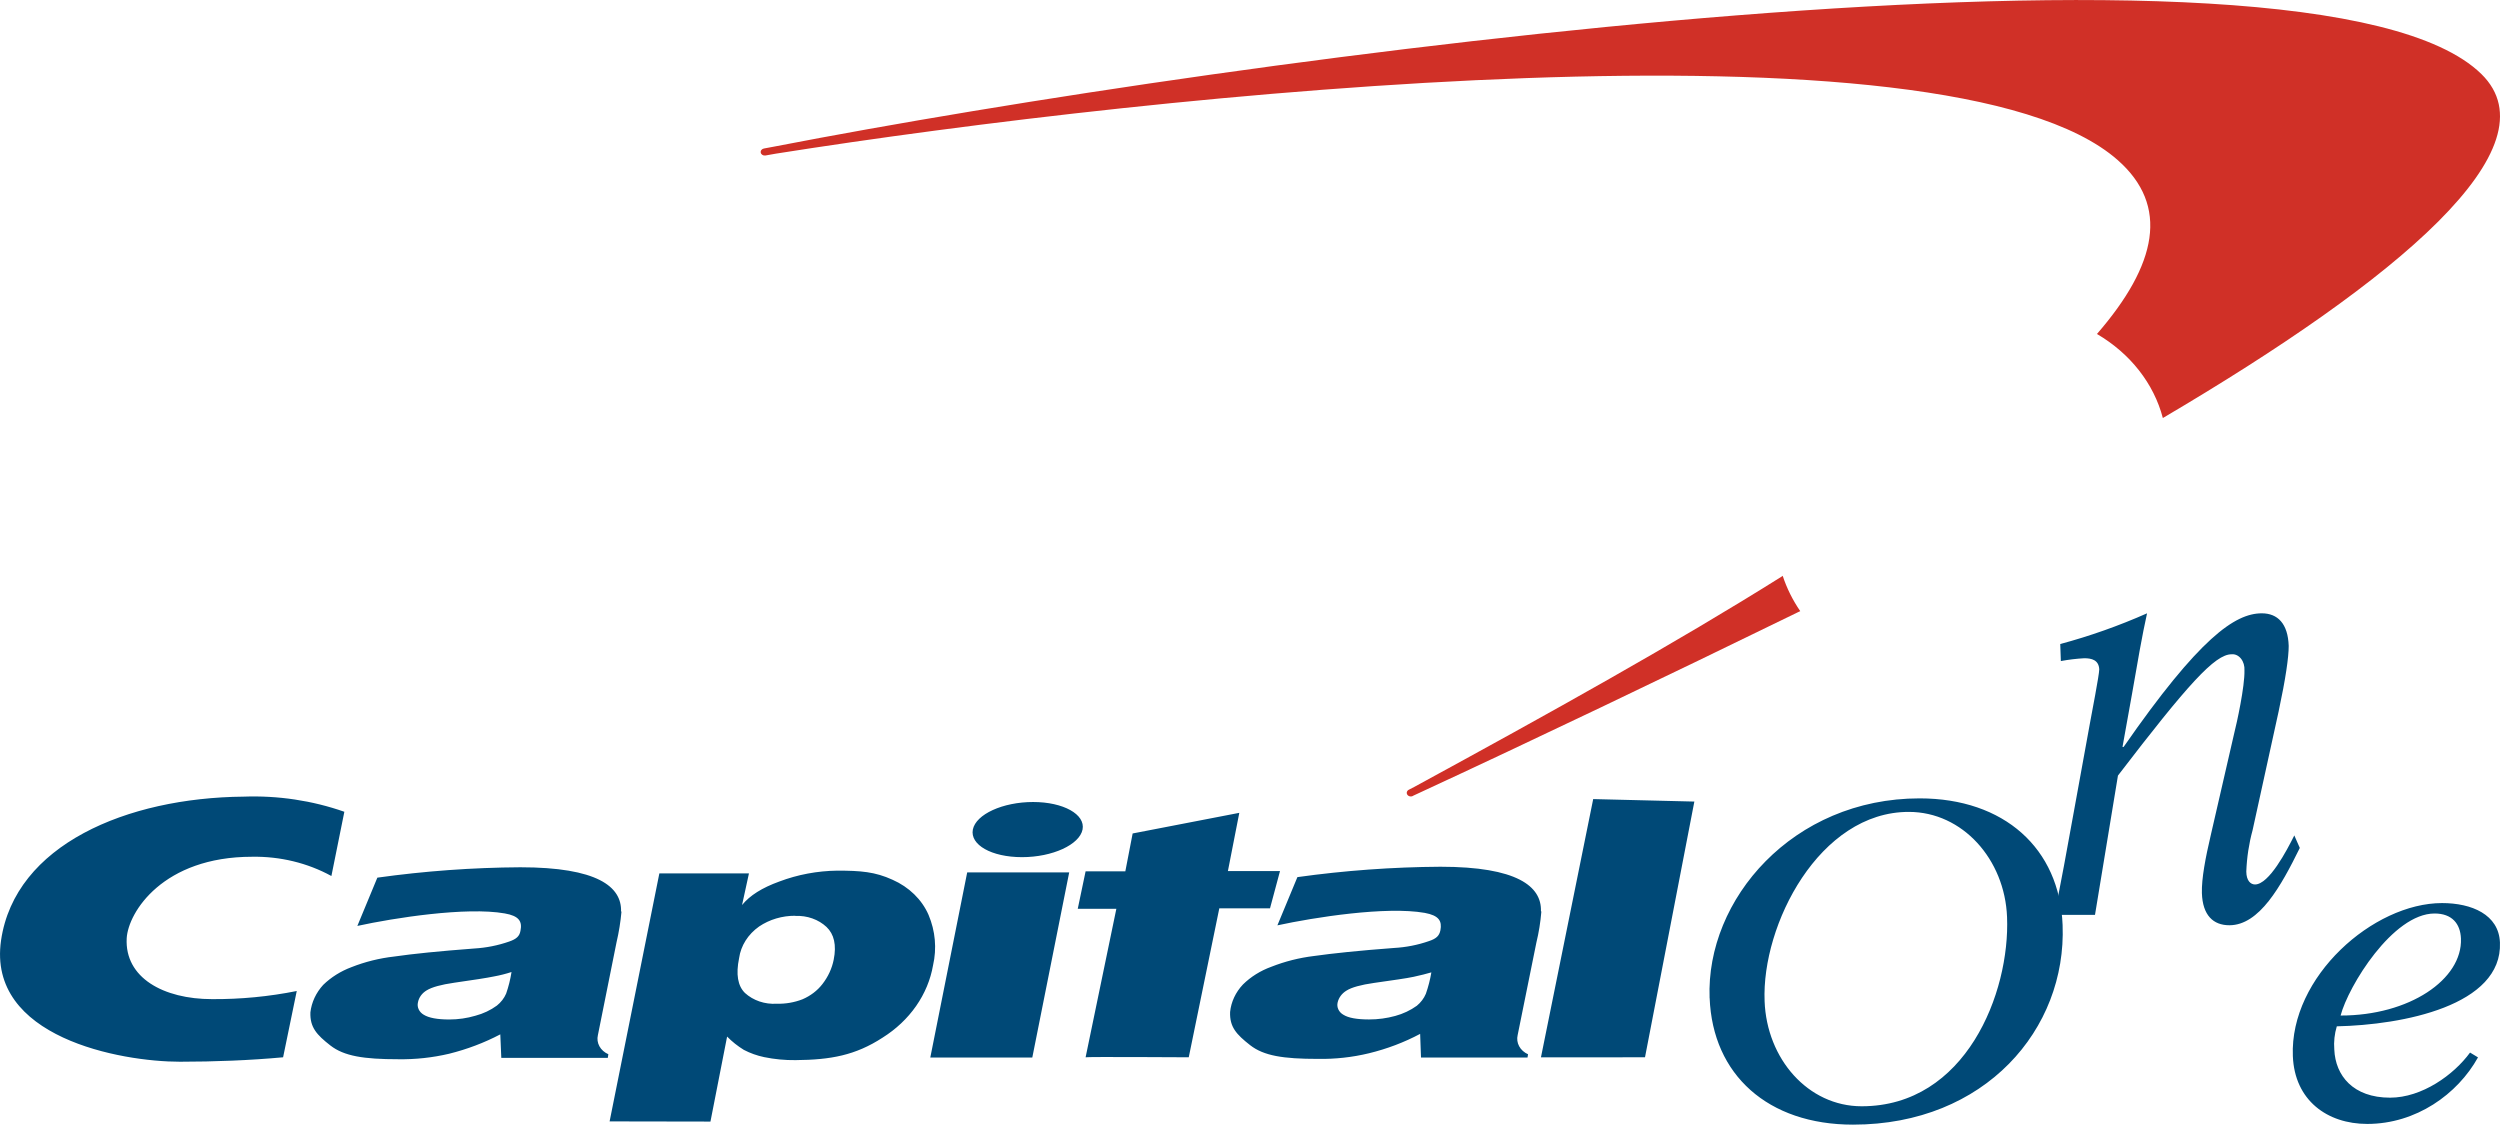
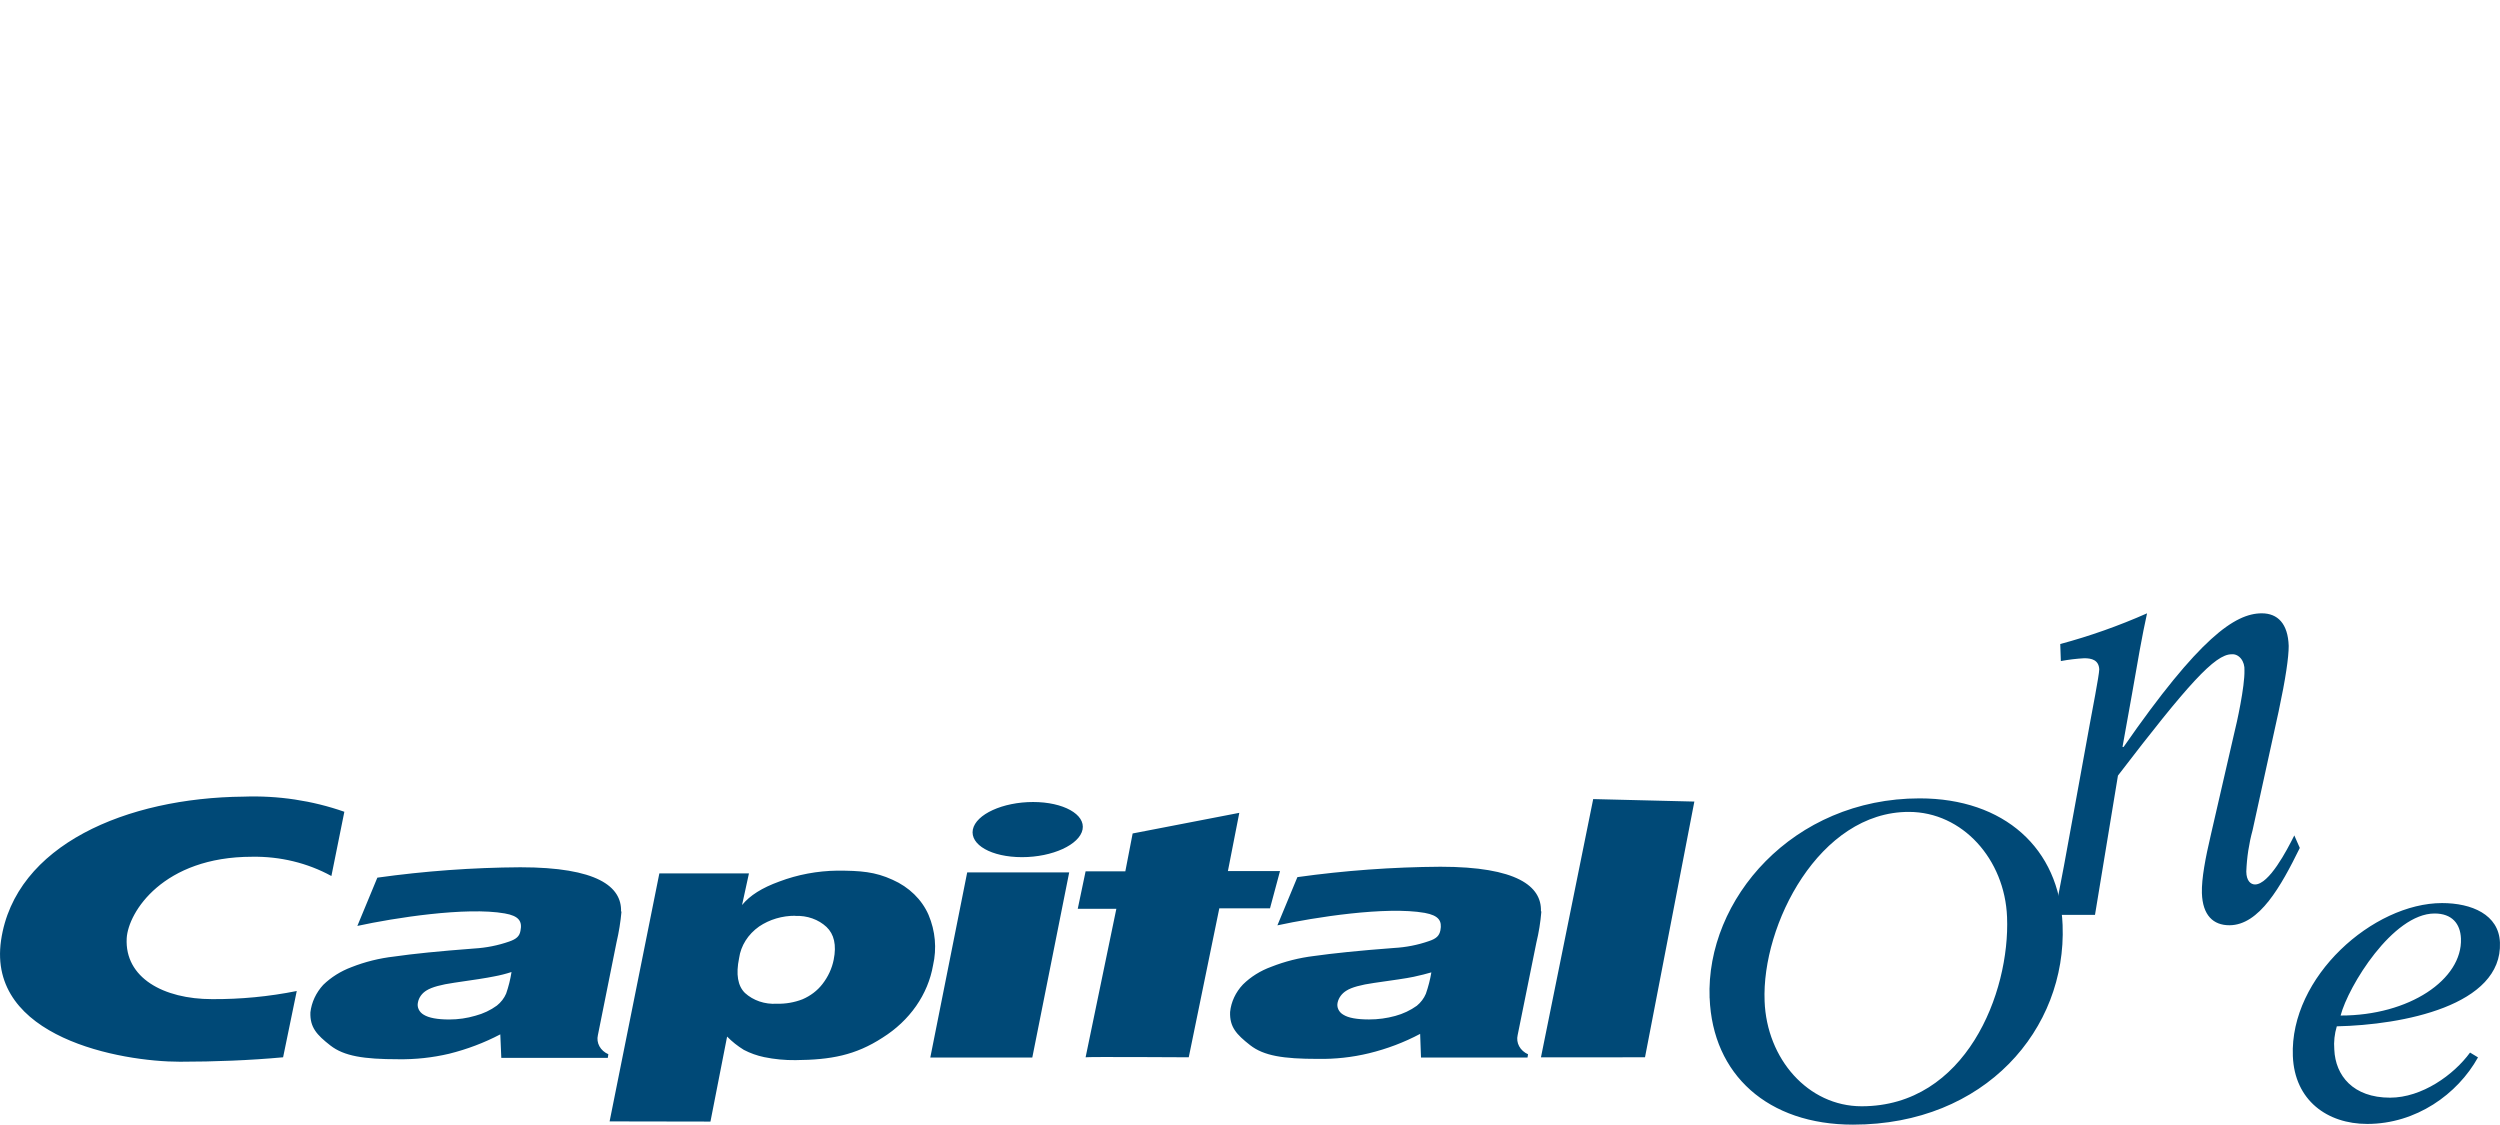
<svg xmlns="http://www.w3.org/2000/svg" width="2500" height="1125" viewBox="0 0 2500 1125" fill="none">
-   <path d="M1782.65 575.874C1782.65 575.874 1782.35 575.874 1782.35 576.14C1675.95 643 1549.75 713.144 1414.1 787.014L1408.75 789.764C1408.26 790.016 1407.85 790.354 1407.52 790.757C1407.19 791.159 1406.96 791.618 1406.84 792.103C1406.73 792.588 1406.72 793.09 1406.83 793.576C1406.95 794.063 1407.17 794.523 1407.49 794.929C1407.81 795.335 1408.23 795.677 1408.71 795.934C1409.19 796.191 1409.72 796.357 1410.27 796.422C1410.83 796.487 1411.39 796.449 1411.93 796.311C1412.47 796.173 1412.97 795.938 1413.4 795.621L1417.9 793.535C1532.9 740.296 1665.15 677.029 1798.15 612.121C1798.81 611.744 1799.52 611.418 1800.25 611.145C1792.64 600.054 1786.72 588.12 1782.65 575.652V575.874ZM2481.35 74.002C2313.6 -90.154 1233.8 57.497 774.695 146.496L763.995 148.493C763.476 148.574 762.981 148.746 762.537 148.997C762.093 149.249 761.709 149.575 761.407 149.959C761.105 150.342 760.892 150.774 760.778 151.23C760.664 151.687 760.653 152.159 760.745 152.619C760.837 153.079 761.03 153.519 761.314 153.913C761.597 154.307 761.965 154.648 762.397 154.915C762.829 155.183 763.316 155.373 763.83 155.474C764.345 155.574 764.877 155.584 765.395 155.503L775.945 153.639C1156.3 93.523 1947.45 10.247 2117.65 160.028C2169.6 205.77 2157.2 264.511 2096.95 333.989C2130.24 353.464 2153.83 383.546 2162.85 418.018C2398.1 279.507 2555.95 147.117 2481.35 74.002Z" fill="#D03027" />
  <path d="M1764.6 1001.13C1766.7 1058.8 1808 1106.27 1861.65 1106.27C1965.75 1106.27 2010.15 992.784 2007.05 917.006C2004.8 859.33 1962.5 811.902 1908.85 811.902C1819.4 811.769 1761.5 924.771 1764.6 1001.13ZM1709.6 998.019C1705.8 899.393 1792.85 798.371 1919.6 798.371C2004.15 798.371 2059.6 848.372 2062.6 924.992C2066.7 1028.99 1985.25 1124.64 1853 1124.64C1767.95 1124.64 1712.6 1074.77 1709.65 998.019H1709.6ZM511.5 972.021C505.768 973.892 499.884 975.375 493.9 976.457C486.7 977.966 473.45 979.962 454.3 982.713C441.05 984.621 431.9 987.149 426.7 990.344C424.393 991.711 422.426 993.484 420.921 995.551C419.416 997.619 418.405 999.939 417.95 1002.37C417.395 1004.71 417.651 1007.14 418.687 1009.35C419.722 1011.56 421.487 1013.44 423.75 1014.75C428.75 1017.85 437.25 1019.49 449.25 1019.49C458.155 1019.49 467.002 1018.22 475.45 1015.72C483.272 1013.65 490.548 1010.21 496.85 1005.61C500.99 1002.32 504.18 998.194 506.15 993.583C508.581 986.564 510.37 979.383 511.5 972.109V972.021ZM621.5 911.372C620.577 921.808 618.907 932.181 616.5 942.428L597.9 1035.11C596.988 1038.87 597.521 1042.8 599.415 1046.27C601.308 1049.73 604.454 1052.54 608.35 1054.23L607.8 1057.87H501.3L500.3 1034.36C484.27 1042.76 467.076 1049.28 449.15 1053.74C432.519 1057.66 415.355 1059.51 398.15 1059.24C363.8 1059.24 344.05 1056.14 330.4 1045.49C316.75 1034.84 309.85 1027.35 310.4 1012.35C311.556 1002.28 316.006 992.737 323.2 984.887C331.075 977.224 340.73 971.169 351.5 967.14C365.076 961.782 379.461 958.21 394.2 956.537C413.1 953.786 439.2 951.168 474.2 948.506C486.203 947.807 498.01 945.457 509.2 941.541C516.5 939.012 519.5 936.173 520.45 930.893C522.45 921.399 519.05 915.897 504.7 913.413C466.35 906.669 394.4 917.849 357.35 925.924L377.35 877.653C424.643 871.044 472.425 867.574 520.3 867.272C597.35 867.272 621.9 886.66 621.05 911.638L621.5 911.372ZM930.3 1057.51L967.2 872.374H1069.2L1032.3 1057.51H930.3ZM972.85 829.516C975.95 814.254 1002.85 802.009 1033.1 802.009C1063.35 802.009 1085.55 814.387 1082.55 829.516C1079.55 844.645 1052.55 857.156 1022 857.156C991.45 857.156 969.85 844.778 972.85 829.516ZM1431.35 972.376C1426.7 973.751 1420.75 975.259 1413.6 976.812C1406.45 978.365 1393.15 980.184 1374 982.935C1360.9 984.798 1351.6 987.372 1346.55 990.566C1341.95 993.331 1338.76 997.583 1337.65 1002.41C1337.07 1004.75 1337.31 1007.2 1338.35 1009.41C1339.38 1011.63 1341.17 1013.51 1343.45 1014.79C1348.45 1017.94 1357.1 1019.45 1369.05 1019.45C1377.93 1019.46 1386.77 1018.28 1395.25 1015.94C1403.1 1013.81 1410.42 1010.36 1416.8 1005.78C1420.83 1002.48 1423.93 998.372 1425.85 993.805C1428.3 986.814 1430.14 979.664 1431.35 972.42V972.376ZM1541.35 911.638C1540.51 922.082 1538.84 932.46 1536.35 942.694L1517.65 1035.11C1516.75 1038.88 1517.28 1042.8 1519.16 1046.27C1521.04 1049.74 1524.17 1052.55 1528.05 1054.28L1527.5 1057.51H1421L1420.15 1033.87C1404.17 1042.37 1386.96 1048.89 1369 1053.26C1352.31 1057.3 1335.05 1059.2 1317.75 1058.89C1283.35 1058.89 1263.8 1055.87 1250.1 1045.14C1236.4 1034.4 1229.55 1026.99 1230.1 1011.99C1231.11 1001.88 1235.6 992.276 1242.95 984.488C1250.8 976.739 1260.53 970.671 1271.4 966.741C1284.94 961.402 1299.27 957.787 1313.95 956.004C1332.8 953.342 1358.95 950.592 1393.95 947.974C1405.95 947.319 1417.76 944.999 1428.95 941.097C1436.45 938.613 1439.25 935.729 1440.4 930.361C1442.2 920.999 1438.95 915.498 1424.75 912.88C1386.15 906.092 1314.45 917.317 1277.4 925.347L1297.4 877.121C1344.71 870.515 1392.51 867.045 1440.4 866.739C1517.15 866.739 1541.65 886.349 1540.95 911.106L1541.35 911.638ZM296.75 991.009C268.96 996.583 240.54 999.307 212.05 999.129C163.3 999.129 124.6 977.655 126.7 938.258C128.25 911.993 163.2 856.757 252.05 856.757C280.037 856.266 307.589 862.952 331.4 876.012L344.35 811.769C312.294 800.529 277.939 795.375 243.5 796.64C126.85 797.75 15 844.778 1.05 940.388C-13.05 1037.51 120.65 1061.73 180 1061.73C214.2 1061.73 250 1060.35 283.1 1057.29L296.75 991.009ZM1125.35 871.22L1132.65 833.464L1239.3 812.834L1227.9 871.087H1280L1270 908.355H1219.3L1188.75 1057.29C1188.75 1057.29 1086.05 1056.67 1085.6 1057.29L1116.35 908.799H1077.75L1085.6 871.309H1125.35V871.22ZM1540.95 1057.34L1593.2 799.081L1694.35 801.565L1645 1057.29L1540.95 1057.34ZM795.3 915.764C782.227 915.692 769.496 919.468 759.1 926.501C748.024 934.316 740.843 945.673 739.1 958.134C735.767 974.283 737.733 985.907 745 993.006C749.072 996.713 754 999.592 759.447 1001.45C764.894 1003.3 770.729 1004.08 776.55 1003.74C785.447 1003.99 794.294 1002.47 802.45 999.306C810.508 995.861 817.405 990.598 822.45 984.044C828.129 976.737 831.966 968.429 833.7 959.687C836.65 945.046 834.1 934.176 826.5 926.944C822.52 923.226 817.678 920.316 812.31 918.417C806.941 916.517 801.172 915.673 795.4 915.942L795.3 915.764ZM609.6 1121.4L659.35 873.394H748.95L742.05 905.027C749.8 895.489 762.05 887.769 779.35 881.513C797.672 874.591 817.338 870.899 837.25 870.644C860.65 870.644 875 871.753 892.5 879.739C909.042 887.044 921.902 899.579 928.55 914.877C935.348 930.97 936.907 948.435 933.05 965.277C930.544 979.725 924.785 993.578 916.118 1006.01C907.45 1018.44 896.051 1029.2 882.6 1037.64C855.3 1055.39 830.65 1059.82 795.55 1060.13C784.984 1060.26 774.439 1059.25 764.15 1057.12C757.012 1055.62 750.169 1053.18 743.85 1049.88C737.665 1046.08 732.039 1041.61 727.1 1036.57L710.45 1121.58L609.6 1121.4ZM2460.95 938.524C2460.35 923.617 2451.9 913.501 2434.6 913.501C2392.75 913.501 2348.25 986.262 2340.6 1015.54C2409.25 1015.63 2462.6 979.385 2460.95 938.524ZM2469.95 1052.5L2478 1057.38C2457.55 1094.25 2416 1123.93 2367.25 1123.93C2327.25 1123.93 2294.55 1100.33 2292.85 1056.05C2289.65 976.679 2373.45 903.075 2442.05 903.075C2471.5 903.075 2498.85 914.433 2499.95 942.561C2502.5 1005.69 2402.6 1024.95 2336.8 1026.33C2334.51 1033.9 2333.67 1041.75 2334.3 1049.57C2335.4 1075.66 2353.15 1097.67 2390.05 1097.67C2421.9 1097.67 2453.75 1074.95 2470.05 1052.55L2469.95 1052.5Z" fill="#004977" />
  <path d="M2060.85 661.059C2068.61 659.622 2076.42 658.681 2084.25 658.24C2091.7 658.24 2098.75 659.994 2099.25 669.328C2099.25 674.779 2091.5 714.498 2089.85 723.708L2073.9 811.416C2067.45 847.439 2060.55 885.028 2054.35 914.849H2095L2117.95 775.581C2187.95 684.176 2215 654.293 2231.5 654.293C2233.23 654.104 2234.97 654.39 2236.6 655.13C2238.24 655.871 2239.72 657.048 2240.95 658.581C2242.19 660.113 2243.14 661.964 2243.74 664.004C2244.35 666.044 2244.59 668.225 2244.45 670.394C2244.85 686.432 2236.85 722.956 2234.15 733.543L2210.8 835.034C2205.45 857.839 2201.5 878.513 2201.9 893.11C2202.6 915.35 2213.3 925.249 2229.35 925.249C2259.35 925.249 2280.95 886.281 2299.8 847.94L2294.3 835.41C2286.7 850.759 2268.95 884.465 2255 884.465C2250.65 884.465 2246.4 880.768 2246.3 871.622C2246.82 857.492 2248.94 843.527 2252.6 830.148L2278.7 711.115C2285.7 678.287 2288.7 657.237 2288.7 645.96C2288 623.72 2277.75 613.32 2261.8 613.32C2234.9 613.32 2199.25 638.004 2123.6 746.95H2122.5L2132.05 693.761C2137.05 664.692 2142.35 634.308 2147.05 613.32C2118.67 625.88 2089.68 636.134 2060.25 644.018L2060.85 661.059Z" fill="#004977" />
</svg>